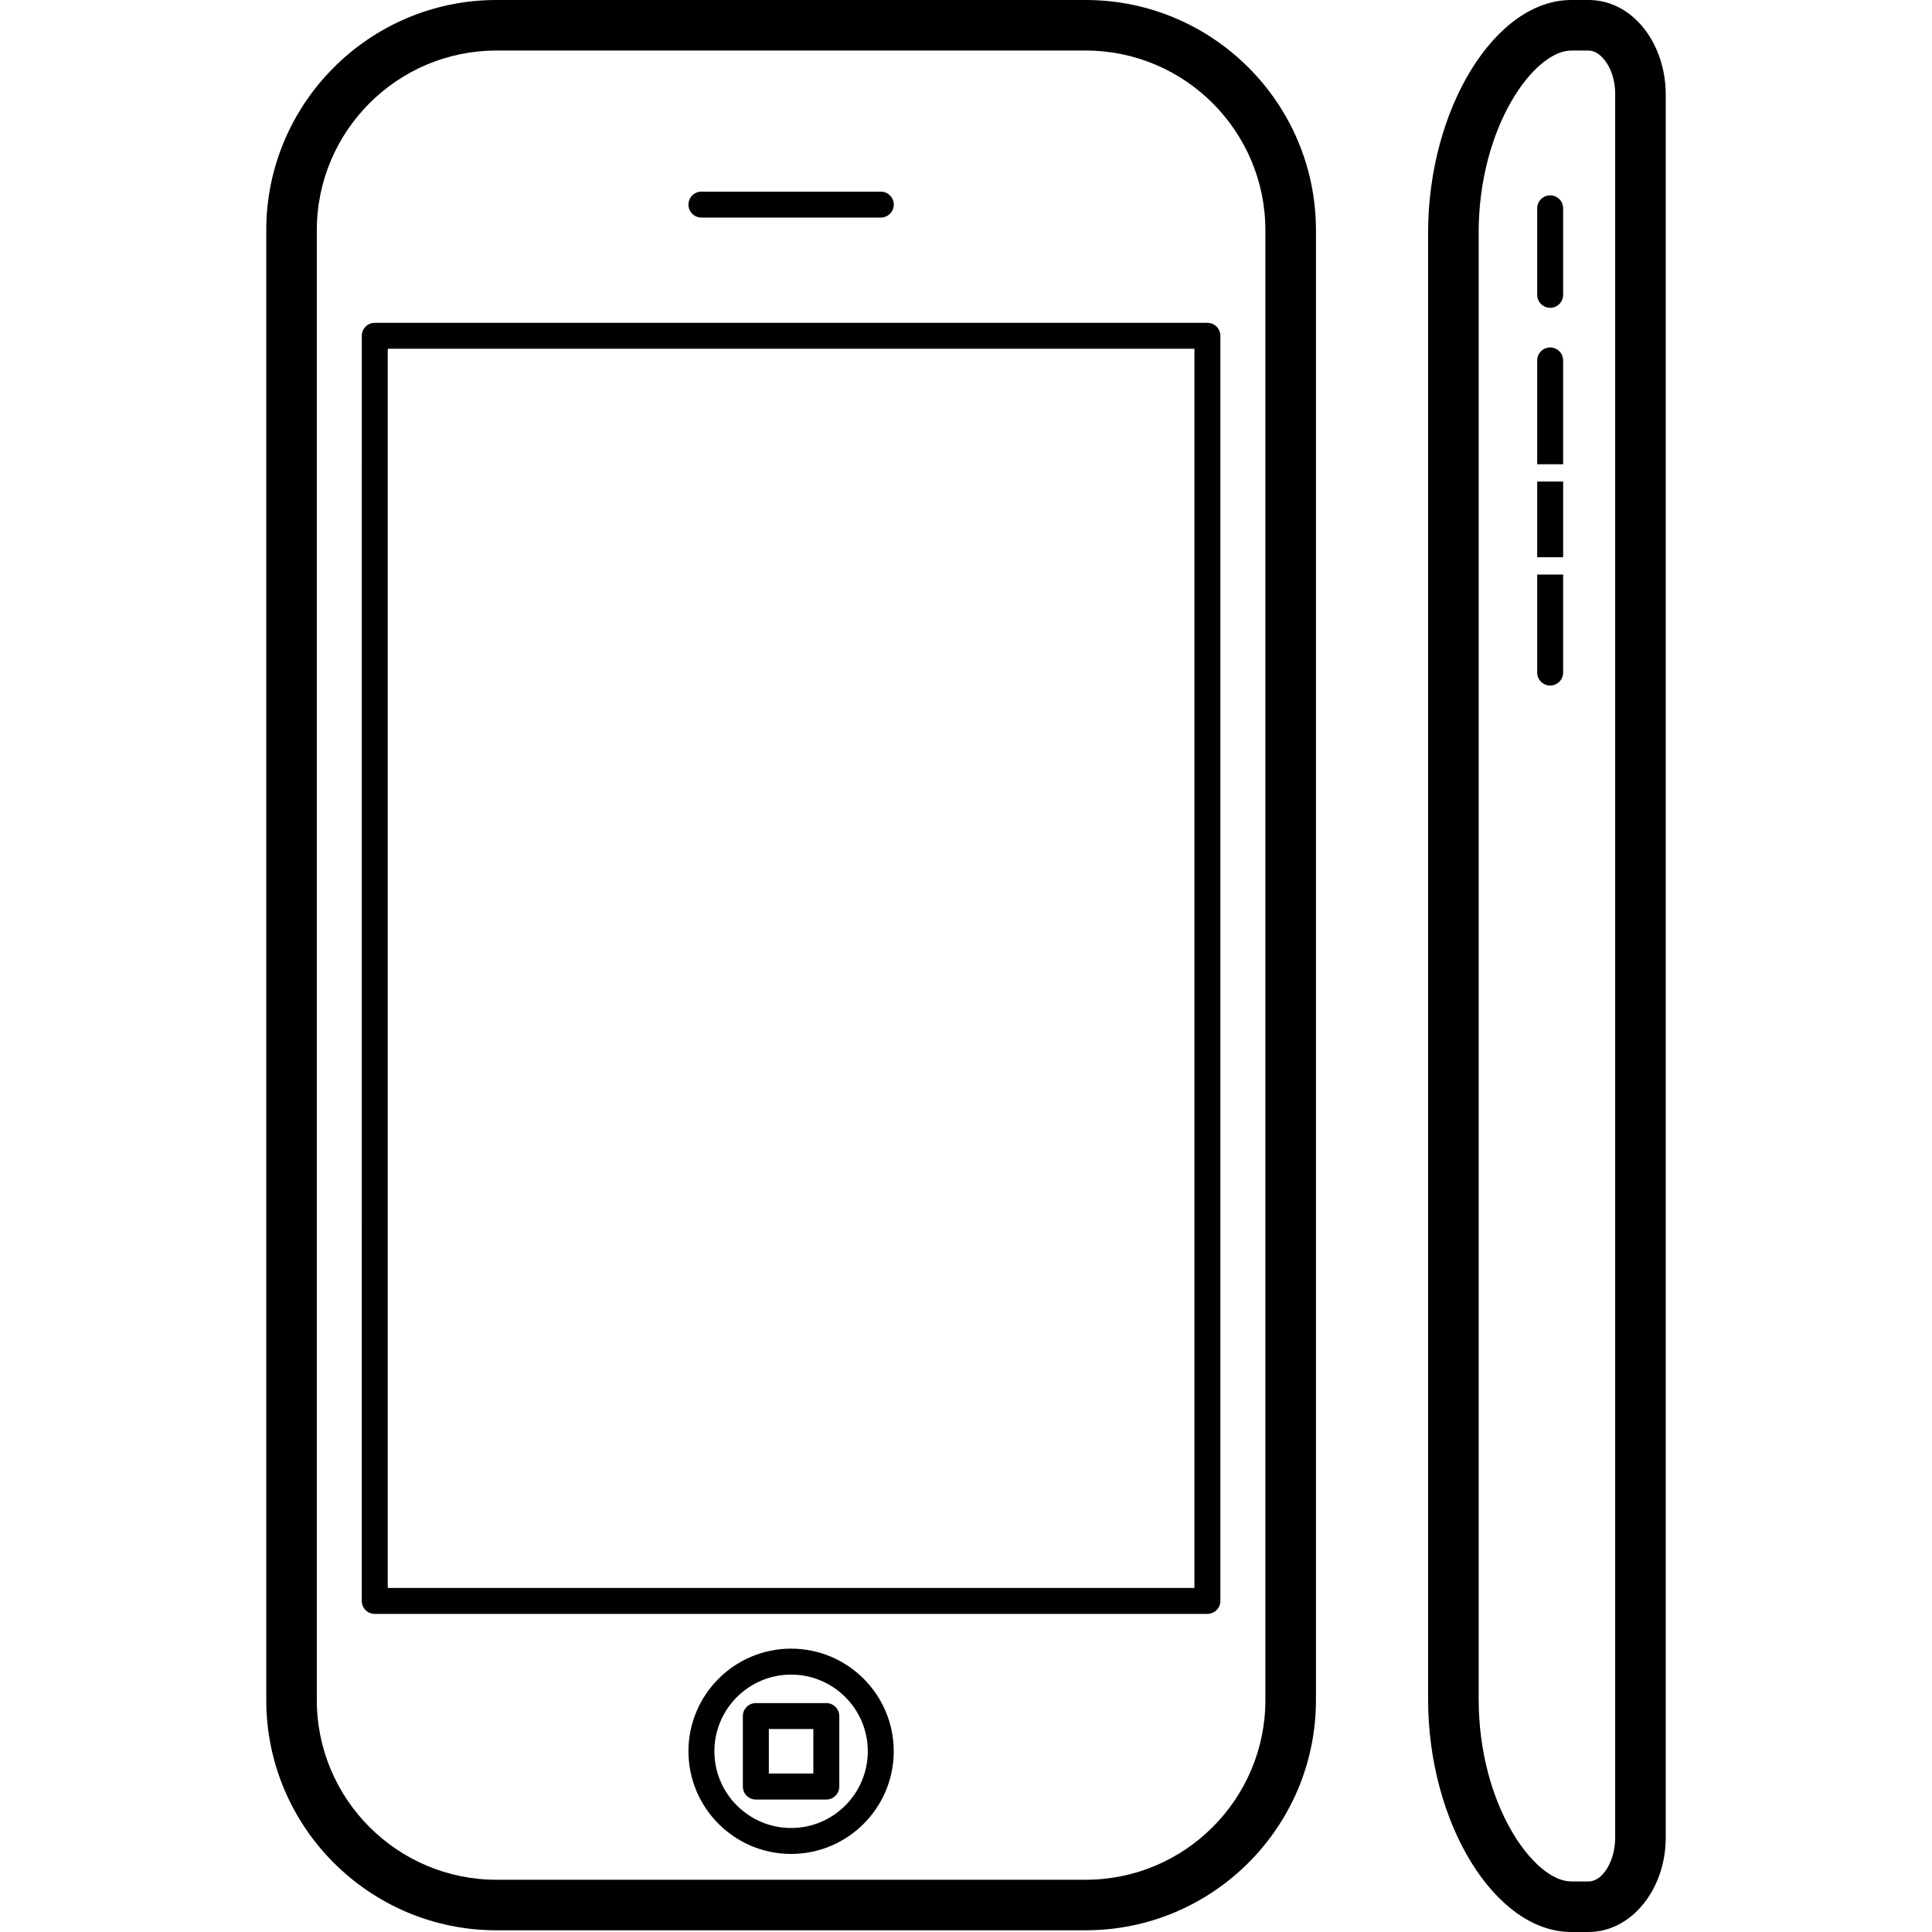
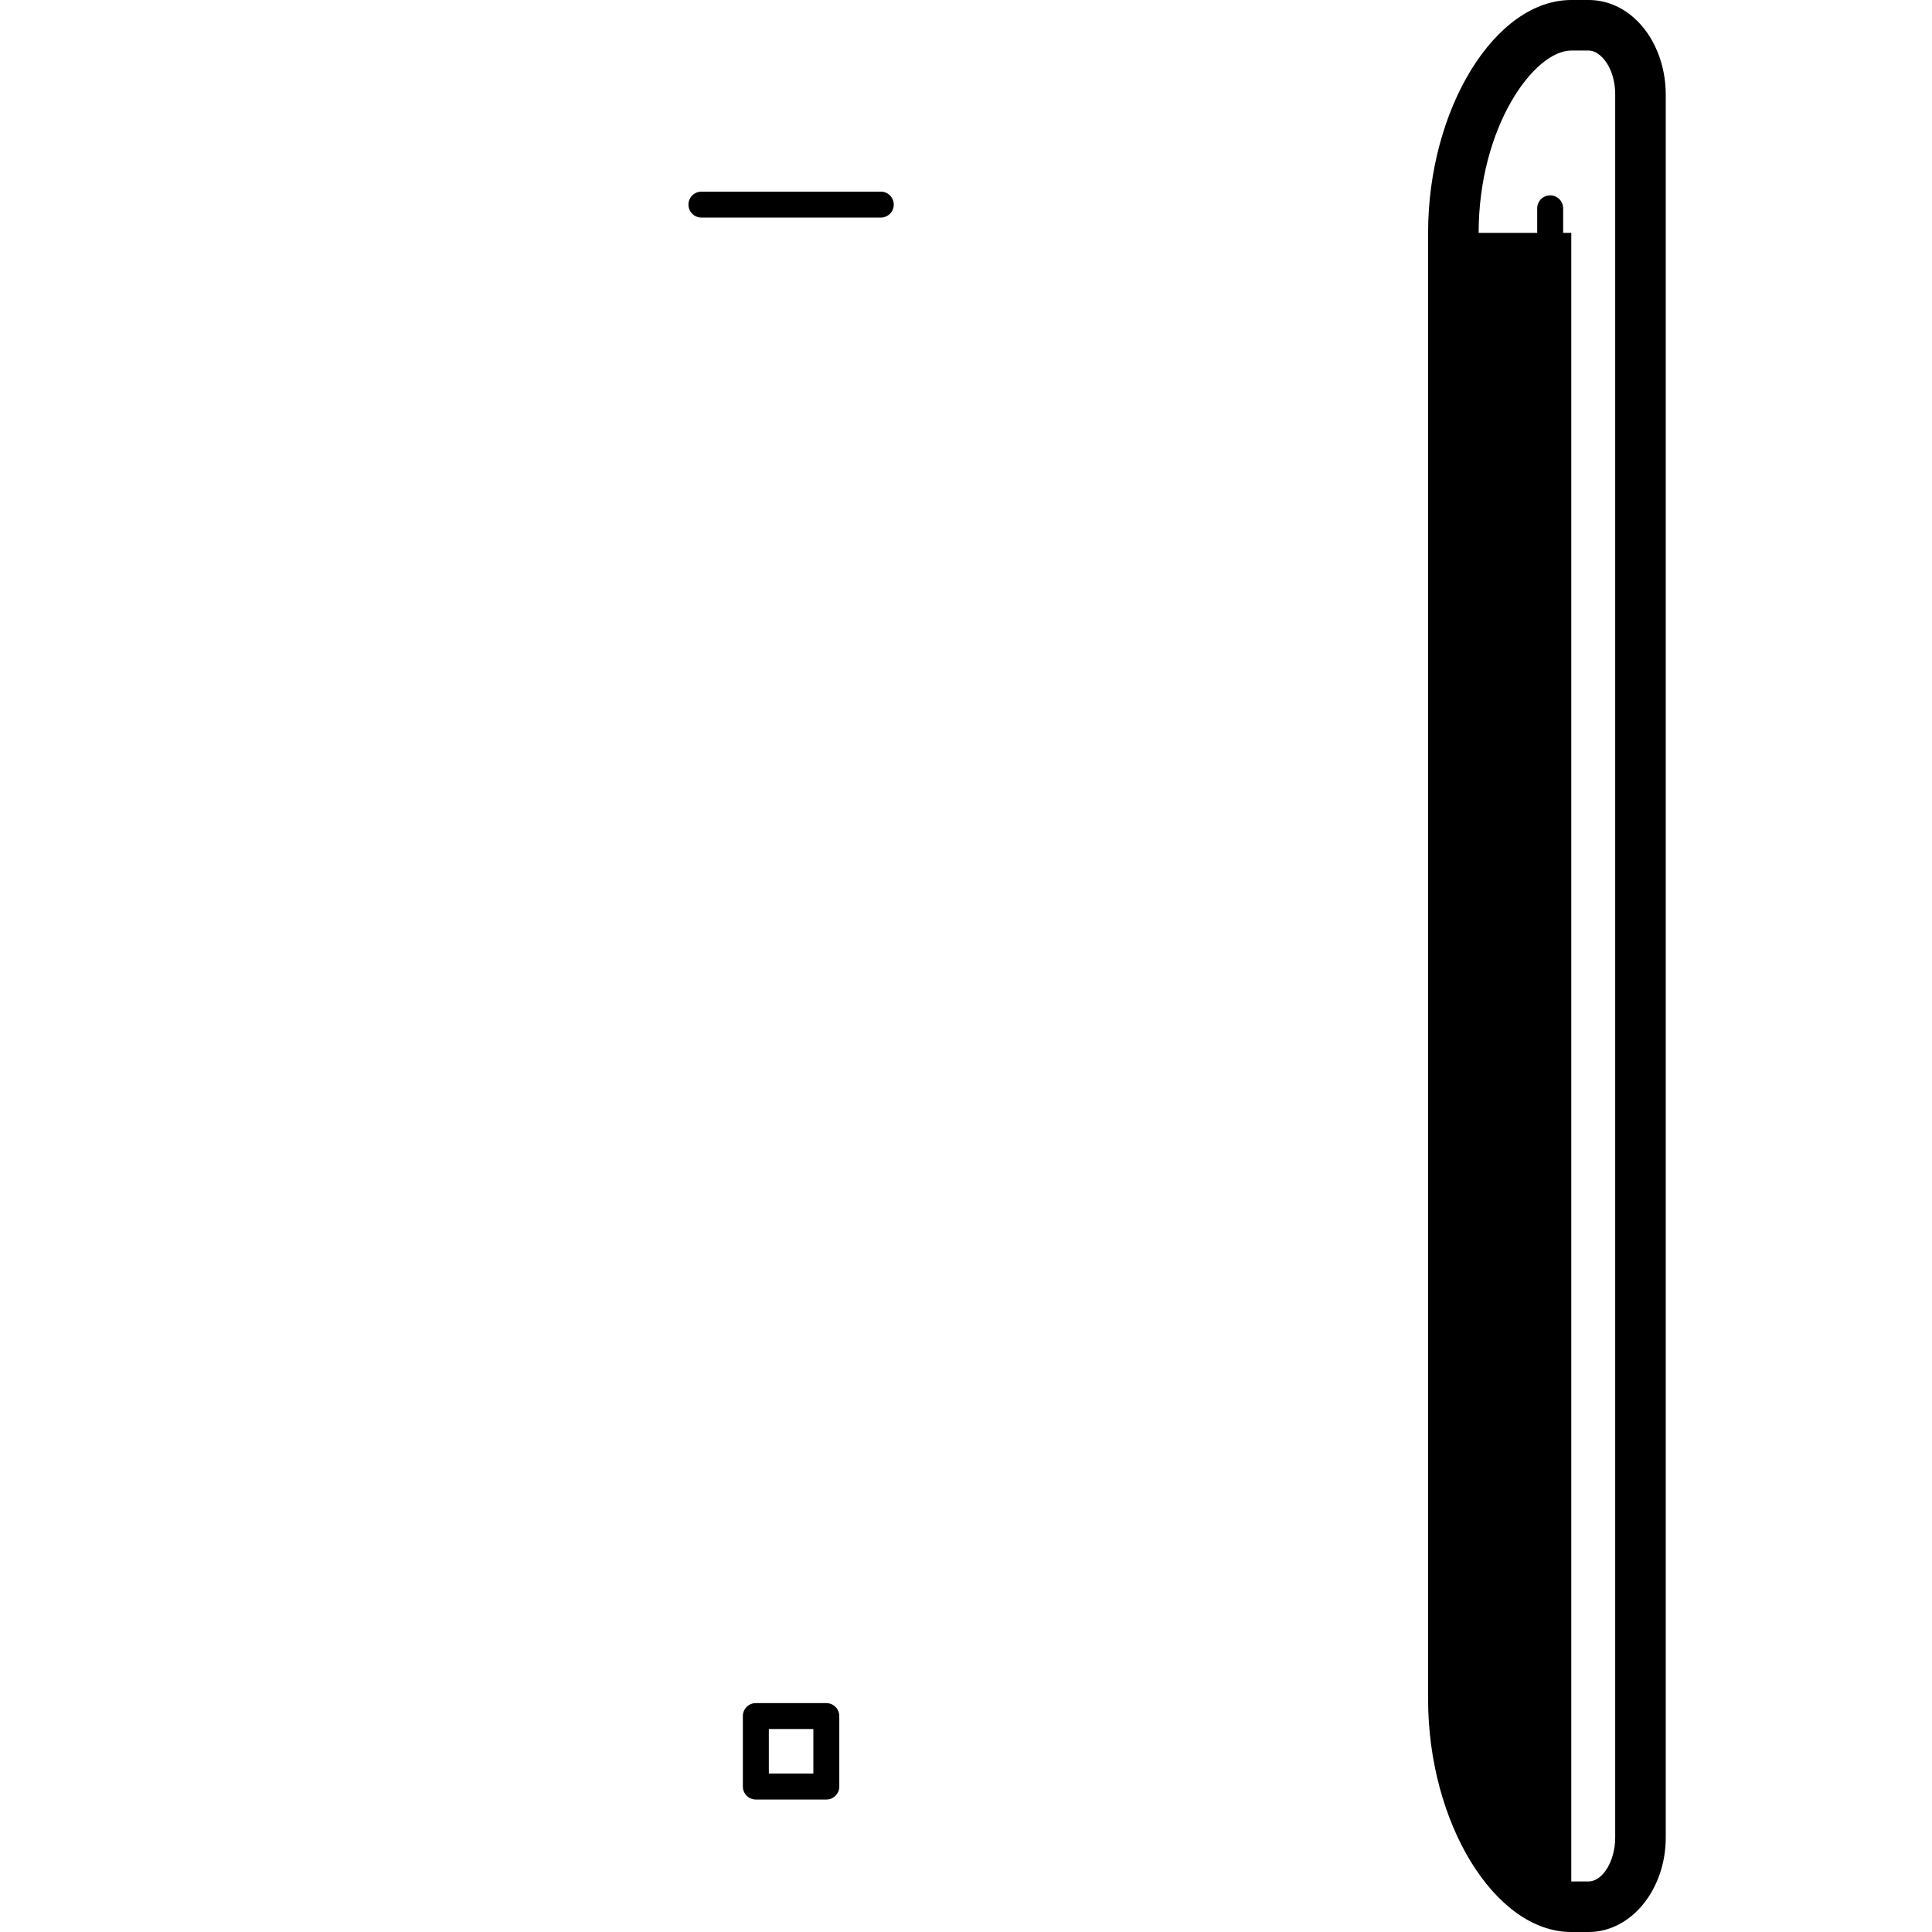
<svg xmlns="http://www.w3.org/2000/svg" version="1.1" id="Capa_1" x="0px" y="0px" width="578.934px" height="578.934px" viewBox="0 0 578.934 578.934" style="enable-background:new 0 0 578.934 578.934;" xml:space="preserve">
  <g>
    <g>
      <path d="M464.522,92.24c2.143,0,3.883-1.74,3.883-3.882V62.424c0-2.142-1.74-3.882-3.883-3.882c-2.151,0-3.892,1.74-3.892,3.882    v25.924C460.631,90.49,462.371,92.24,464.522,92.24z" />
      <path d="M468.405,108.008c0-2.151-1.74-3.892-3.883-3.892c-2.151,0-3.892,1.741-3.892,3.892v31.107h7.774V108.008z" />
-       <rect x="460.631" y="144.298" width="7.774" height="22.682" />
      <path d="M468.405,201.539v-29.376h-7.774v29.376c0,2.142,1.74,3.882,3.892,3.882C466.665,205.421,468.405,203.681,468.405,201.539    z" />
-       <path d="M470.844,578.934h5.183c12.747,0,23.122-12.699,23.122-28.307V28.305c0-9.084-3.548-17.652-9.486-22.931    C485.713,1.855,480.989,0,476.017,0h-5.173c-22.854,0-42.907,32.608-42.907,69.787v439.367    C427.937,546.324,447.979,578.934,470.844,578.934z M443.084,69.777c0-31.69,16.571-54.63,27.75-54.63h5.173    c1.521,0,2.793,0.841,3.586,1.54c2.764,2.458,4.409,6.799,4.409,11.618v522.322c0,7.01-3.729,13.158-7.976,13.158h-5.183    c-11.179,0-27.751-22.939-27.751-54.631V69.777H443.084z" />
-       <path d="M237.06,494.027c-16.964,0-30.763,13.789-30.763,30.754c0,16.963,13.799,30.762,30.763,30.762    c16.954,0,30.753-13.799,30.753-30.762C267.812,507.816,254.014,494.027,237.06,494.027z M237.06,547.77    c-12.67,0-22.988-10.318-22.988-22.988c0-12.672,10.318-22.98,22.988-22.98s22.979,10.309,22.979,22.98    C260.038,537.451,249.73,547.77,237.06,547.77z" />
+       <path d="M470.844,578.934h5.183c12.747,0,23.122-12.699,23.122-28.307V28.305c0-9.084-3.548-17.652-9.486-22.931    C485.713,1.855,480.989,0,476.017,0h-5.173c-22.854,0-42.907,32.608-42.907,69.787v439.367    C427.937,546.324,447.979,578.934,470.844,578.934z M443.084,69.777c0-31.69,16.571-54.63,27.75-54.63h5.173    c1.521,0,2.793,0.841,3.586,1.54c2.764,2.458,4.409,6.799,4.409,11.618v522.322c0,7.01-3.729,13.158-7.976,13.158h-5.183    V69.777H443.084z" />
      <path d="M247.607,510.342h-21.114c-2.152,0-3.892,1.74-3.892,3.891v21.115c0,2.15,1.74,3.891,3.892,3.891h21.114    c2.151,0,3.892-1.74,3.892-3.891v-21.115C251.499,512.082,249.758,510.342,247.607,510.342z M243.725,531.445h-13.34v-13.34h13.34    V531.445z" />
-       <path d="M365.694,479.73V100.626c0-2.151-1.74-3.892-3.892-3.892H112.297c-2.142,0-3.882,1.741-3.882,3.892l-0.009,379.104    c0,2.143,1.74,3.883,3.882,3.883h249.505C363.954,483.613,365.694,481.873,365.694,479.73z M357.91,475.84H116.189V104.508h241.73    L357.91,475.84z" />
      <path d="M210.189,65.197h53.741c2.151,0,3.892-1.74,3.892-3.882c0-2.151-1.741-3.892-3.892-3.892h-53.741    c-2.152,0-3.892,1.74-3.892,3.892C206.297,63.457,208.037,65.197,210.189,65.197z" />
-       <path d="M325.341,578.416c38.049,0,68.993-30.943,68.993-68.992V68.993C394.334,30.944,363.39,0,325.341,0H148.769    c-38.04,0-68.984,30.954-68.984,68.993v440.438c0,38.051,30.944,68.994,68.984,68.994h176.572V578.416z M94.932,509.424V68.993    c0-29.691,24.145-53.846,53.837-53.846h176.572c29.682,0,53.837,24.155,53.837,53.846v440.438    c0,29.693-24.155,53.848-53.837,53.848H148.769C119.077,563.27,94.932,539.115,94.932,509.424z" />
    </g>
  </g>
  <g>
</g>
  <g>
</g>
  <g>
</g>
  <g>
</g>
  <g>
</g>
  <g>
</g>
  <g>
</g>
  <g>
</g>
  <g>
</g>
  <g>
</g>
  <g>
</g>
  <g>
</g>
  <g>
</g>
  <g>
</g>
  <g>
</g>
</svg>